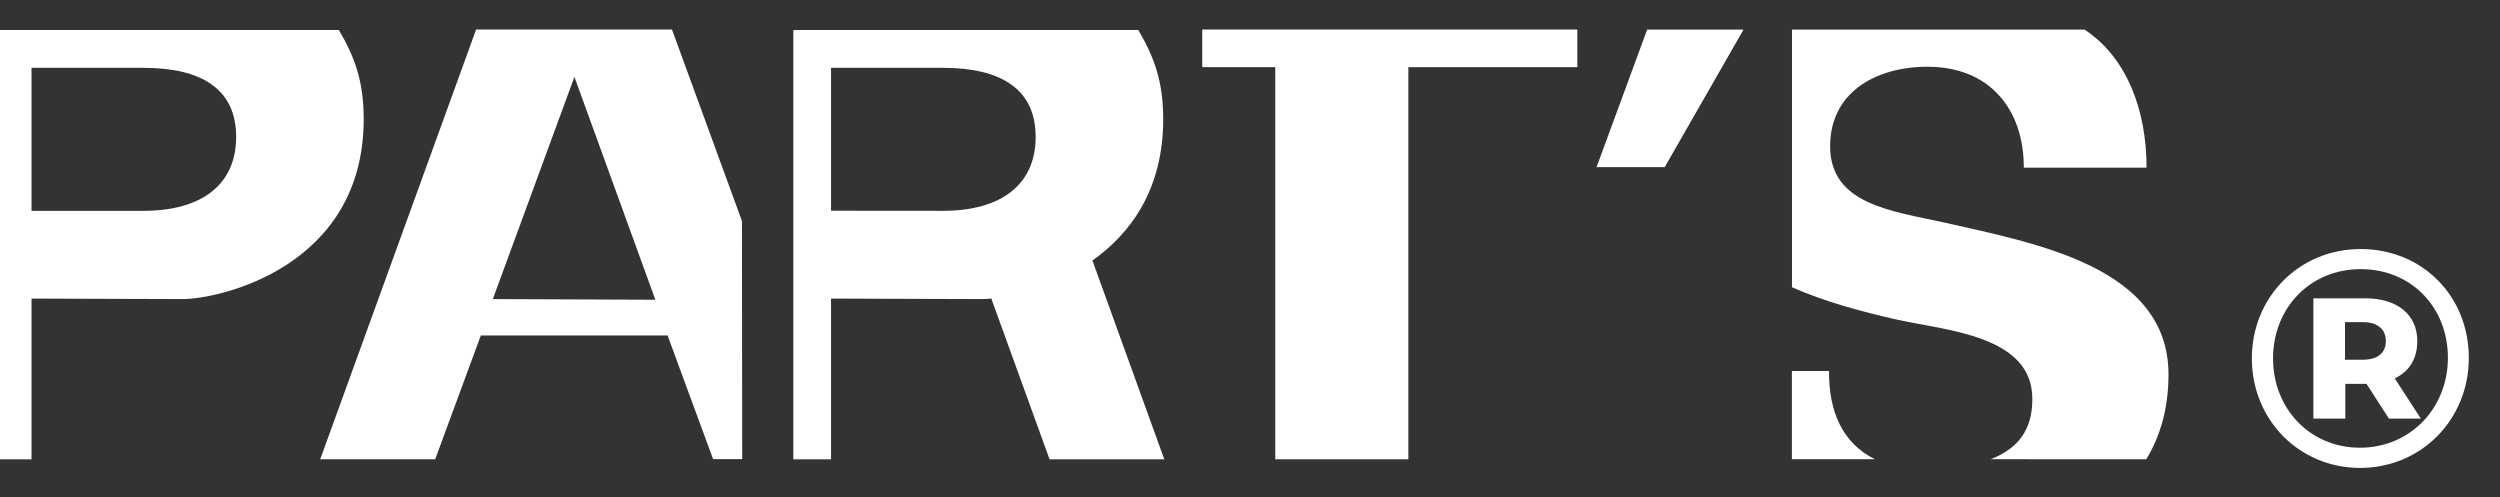
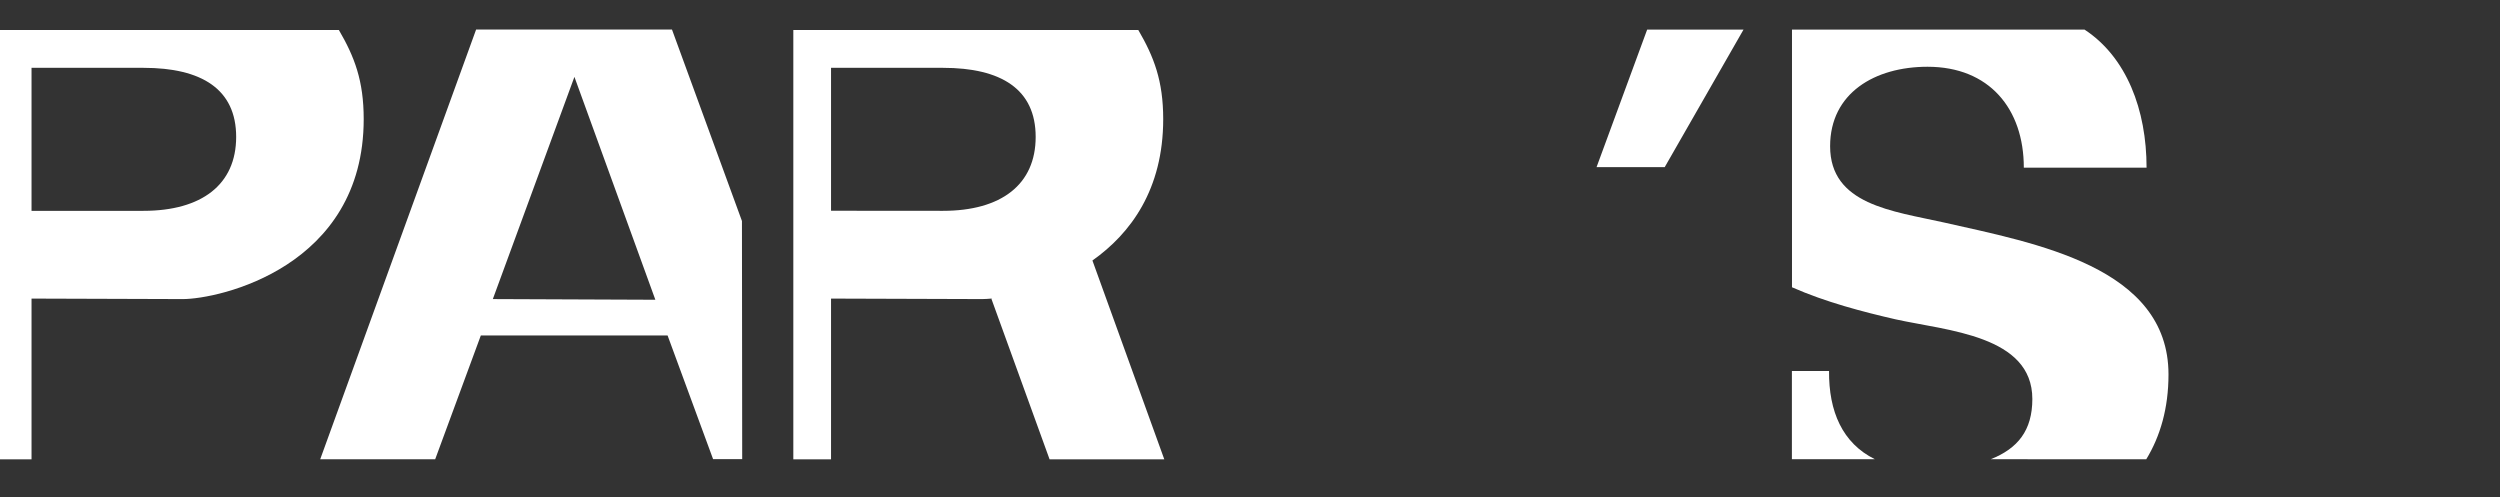
<svg xmlns="http://www.w3.org/2000/svg" width="191" height="38" viewBox="0 0 191 38" fill="none">
  <rect x="0" y="0" width="191" height="38" fill="#333333" stroke="none" />
  <path d="M51.004 25.631H36.735L33.247 35.09H24.463L36.375 2.256H51.339L56.685 16.885L56.704 35.078H54.48L51.004 25.631ZM43.882 5.883L37.652 22.85L50.069 22.901L43.889 5.883H43.882Z" fill="white" />
  <path d="M27.787 9.1C27.787 6.168 27.086 4.341 25.891 2.294H-0.472V35.091H2.409V22.812C6.062 22.812 10.22 22.85 13.961 22.85C16.703 22.85 27.787 20.436 27.787 9.1ZM2.409 5.182H10.959C15.414 5.182 18.043 6.819 18.043 10.458C18.043 14.098 15.414 16.108 10.959 16.108H2.409V5.182Z" fill="white" />
-   <path d="M107.599 5.131V35.09H97.431V5.131H91.852V2.256H120.509V5.131H107.599Z" fill="white" />
  <path d="M127.183 12.771H121.976L125.843 2.262H133.205L127.183 12.771Z" fill="white" />
  <path d="M83.466 19.899C86.379 17.839 88.869 14.477 88.869 9.1C88.869 6.168 88.161 4.341 86.967 2.294H60.61V35.091H63.491V22.812C67.144 22.812 71.302 22.85 75.043 22.85C75.251 22.85 75.51 22.831 75.807 22.806L75.744 22.831L80.187 35.091H88.951L83.46 19.899H83.466ZM72.041 16.108L63.491 16.101V5.182H72.041C76.496 5.182 79.125 6.819 79.125 10.458C79.125 14.098 76.496 16.108 72.041 16.108Z" fill="white" />
  <path d="M163.973 35.09L152.093 35.084C154.153 34.269 155.271 32.892 155.271 30.484C155.271 25.624 148.763 25.27 144.826 24.398C142.349 23.83 139.48 23.084 136.908 21.947V2.262H159.259C162.469 4.367 163.998 8.386 163.998 12.809H154.62C154.62 8.31 151.979 5.1 147.265 5.1C143.24 5.1 139.821 7.109 139.821 11.172C139.821 15.64 144.586 16.12 148.522 16.999C155.474 18.578 165.673 20.373 165.673 28.607C165.673 31.192 165.041 33.34 163.973 35.09Z" fill="white" />
  <path d="M136.901 35.084V28.342H139.739C139.713 31.438 140.762 33.858 143.24 35.084H136.908H136.901Z" fill="white" />
-   <path d="M188.618 27.343C188.618 32.057 184.978 35.748 180.308 35.748C175.638 35.748 172.042 32.051 172.042 27.387C172.042 22.724 175.632 19.027 180.352 19.027C185.072 19.027 188.618 22.629 188.618 27.343ZM187.019 27.337C187.019 23.476 184.226 20.562 180.352 20.562C176.478 20.562 173.66 23.545 173.66 27.381C173.66 31.217 176.478 34.206 180.301 34.206C184.125 34.206 187.019 31.198 187.019 27.337ZM182.956 28.904L184.952 31.981H182.513L180.801 29.327H179.183V31.981H176.744V22.793H180.712C183.202 22.793 184.681 24.07 184.681 26.06C184.681 27.413 184.068 28.379 182.968 28.904H182.956ZM180.542 27.482C181.647 27.482 182.279 26.964 182.279 26.06C182.279 25.157 181.647 24.613 180.542 24.613H179.158V27.482H180.542Z" fill="white" />
</svg>